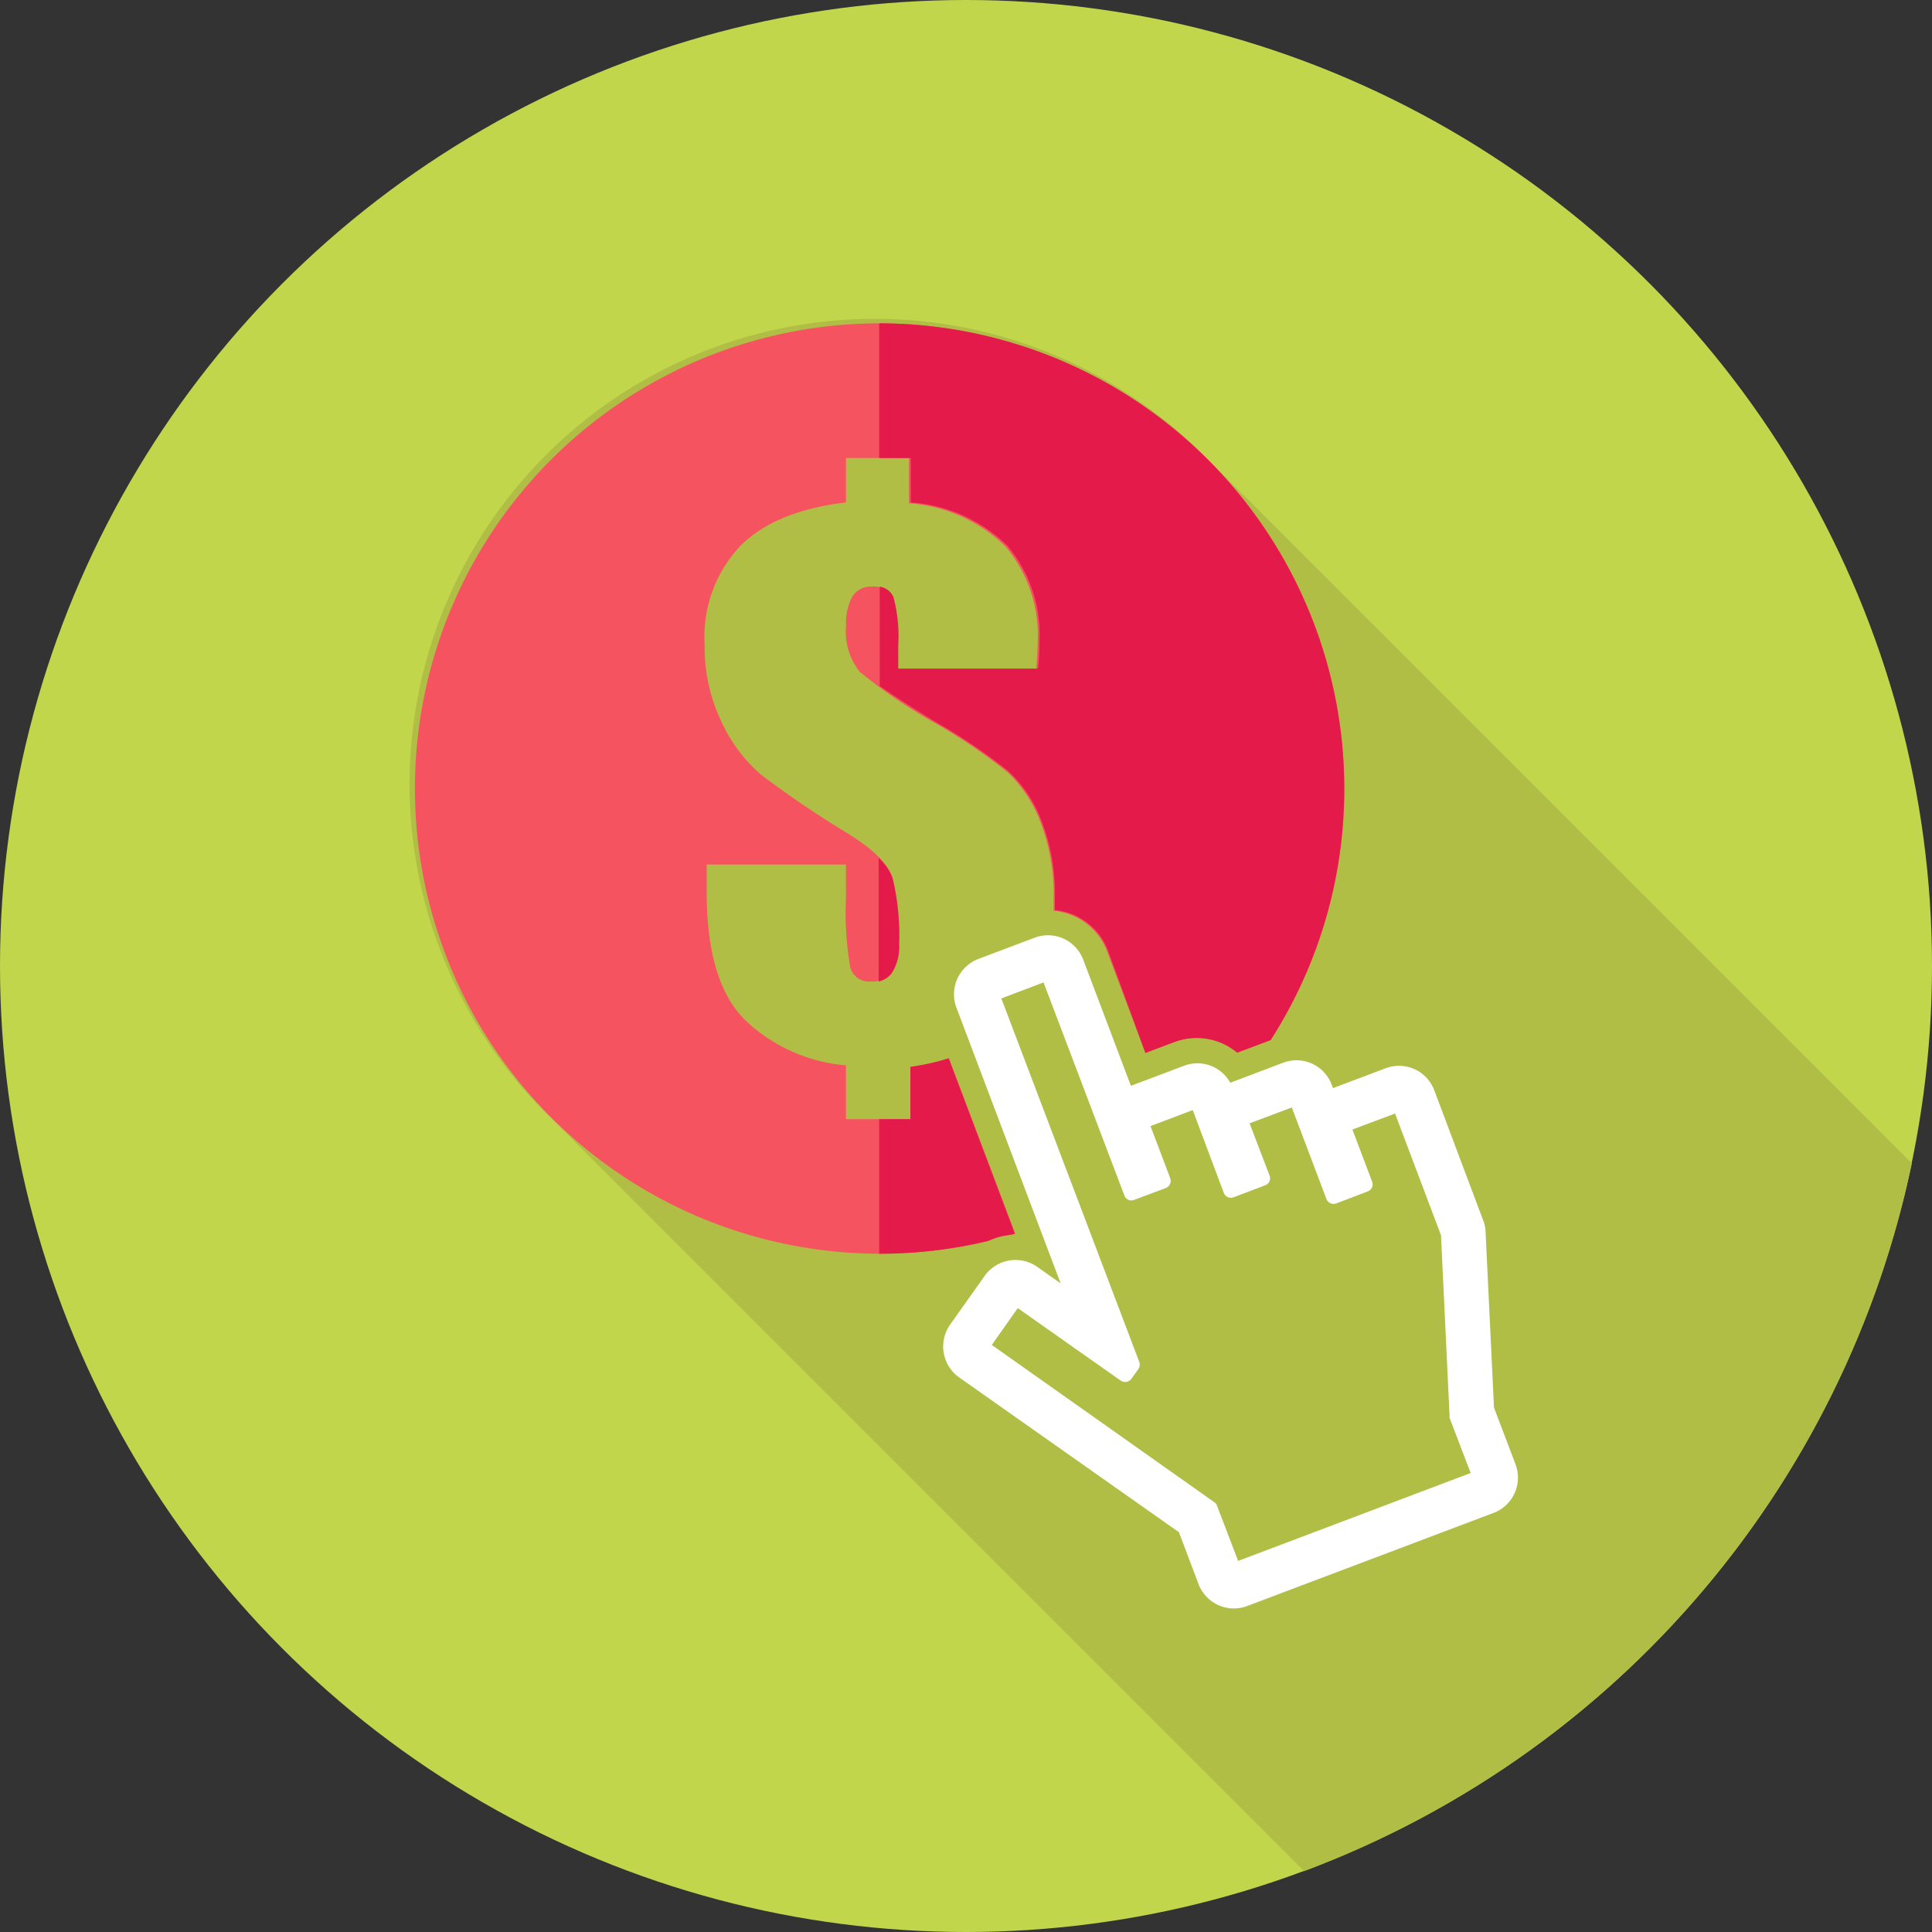
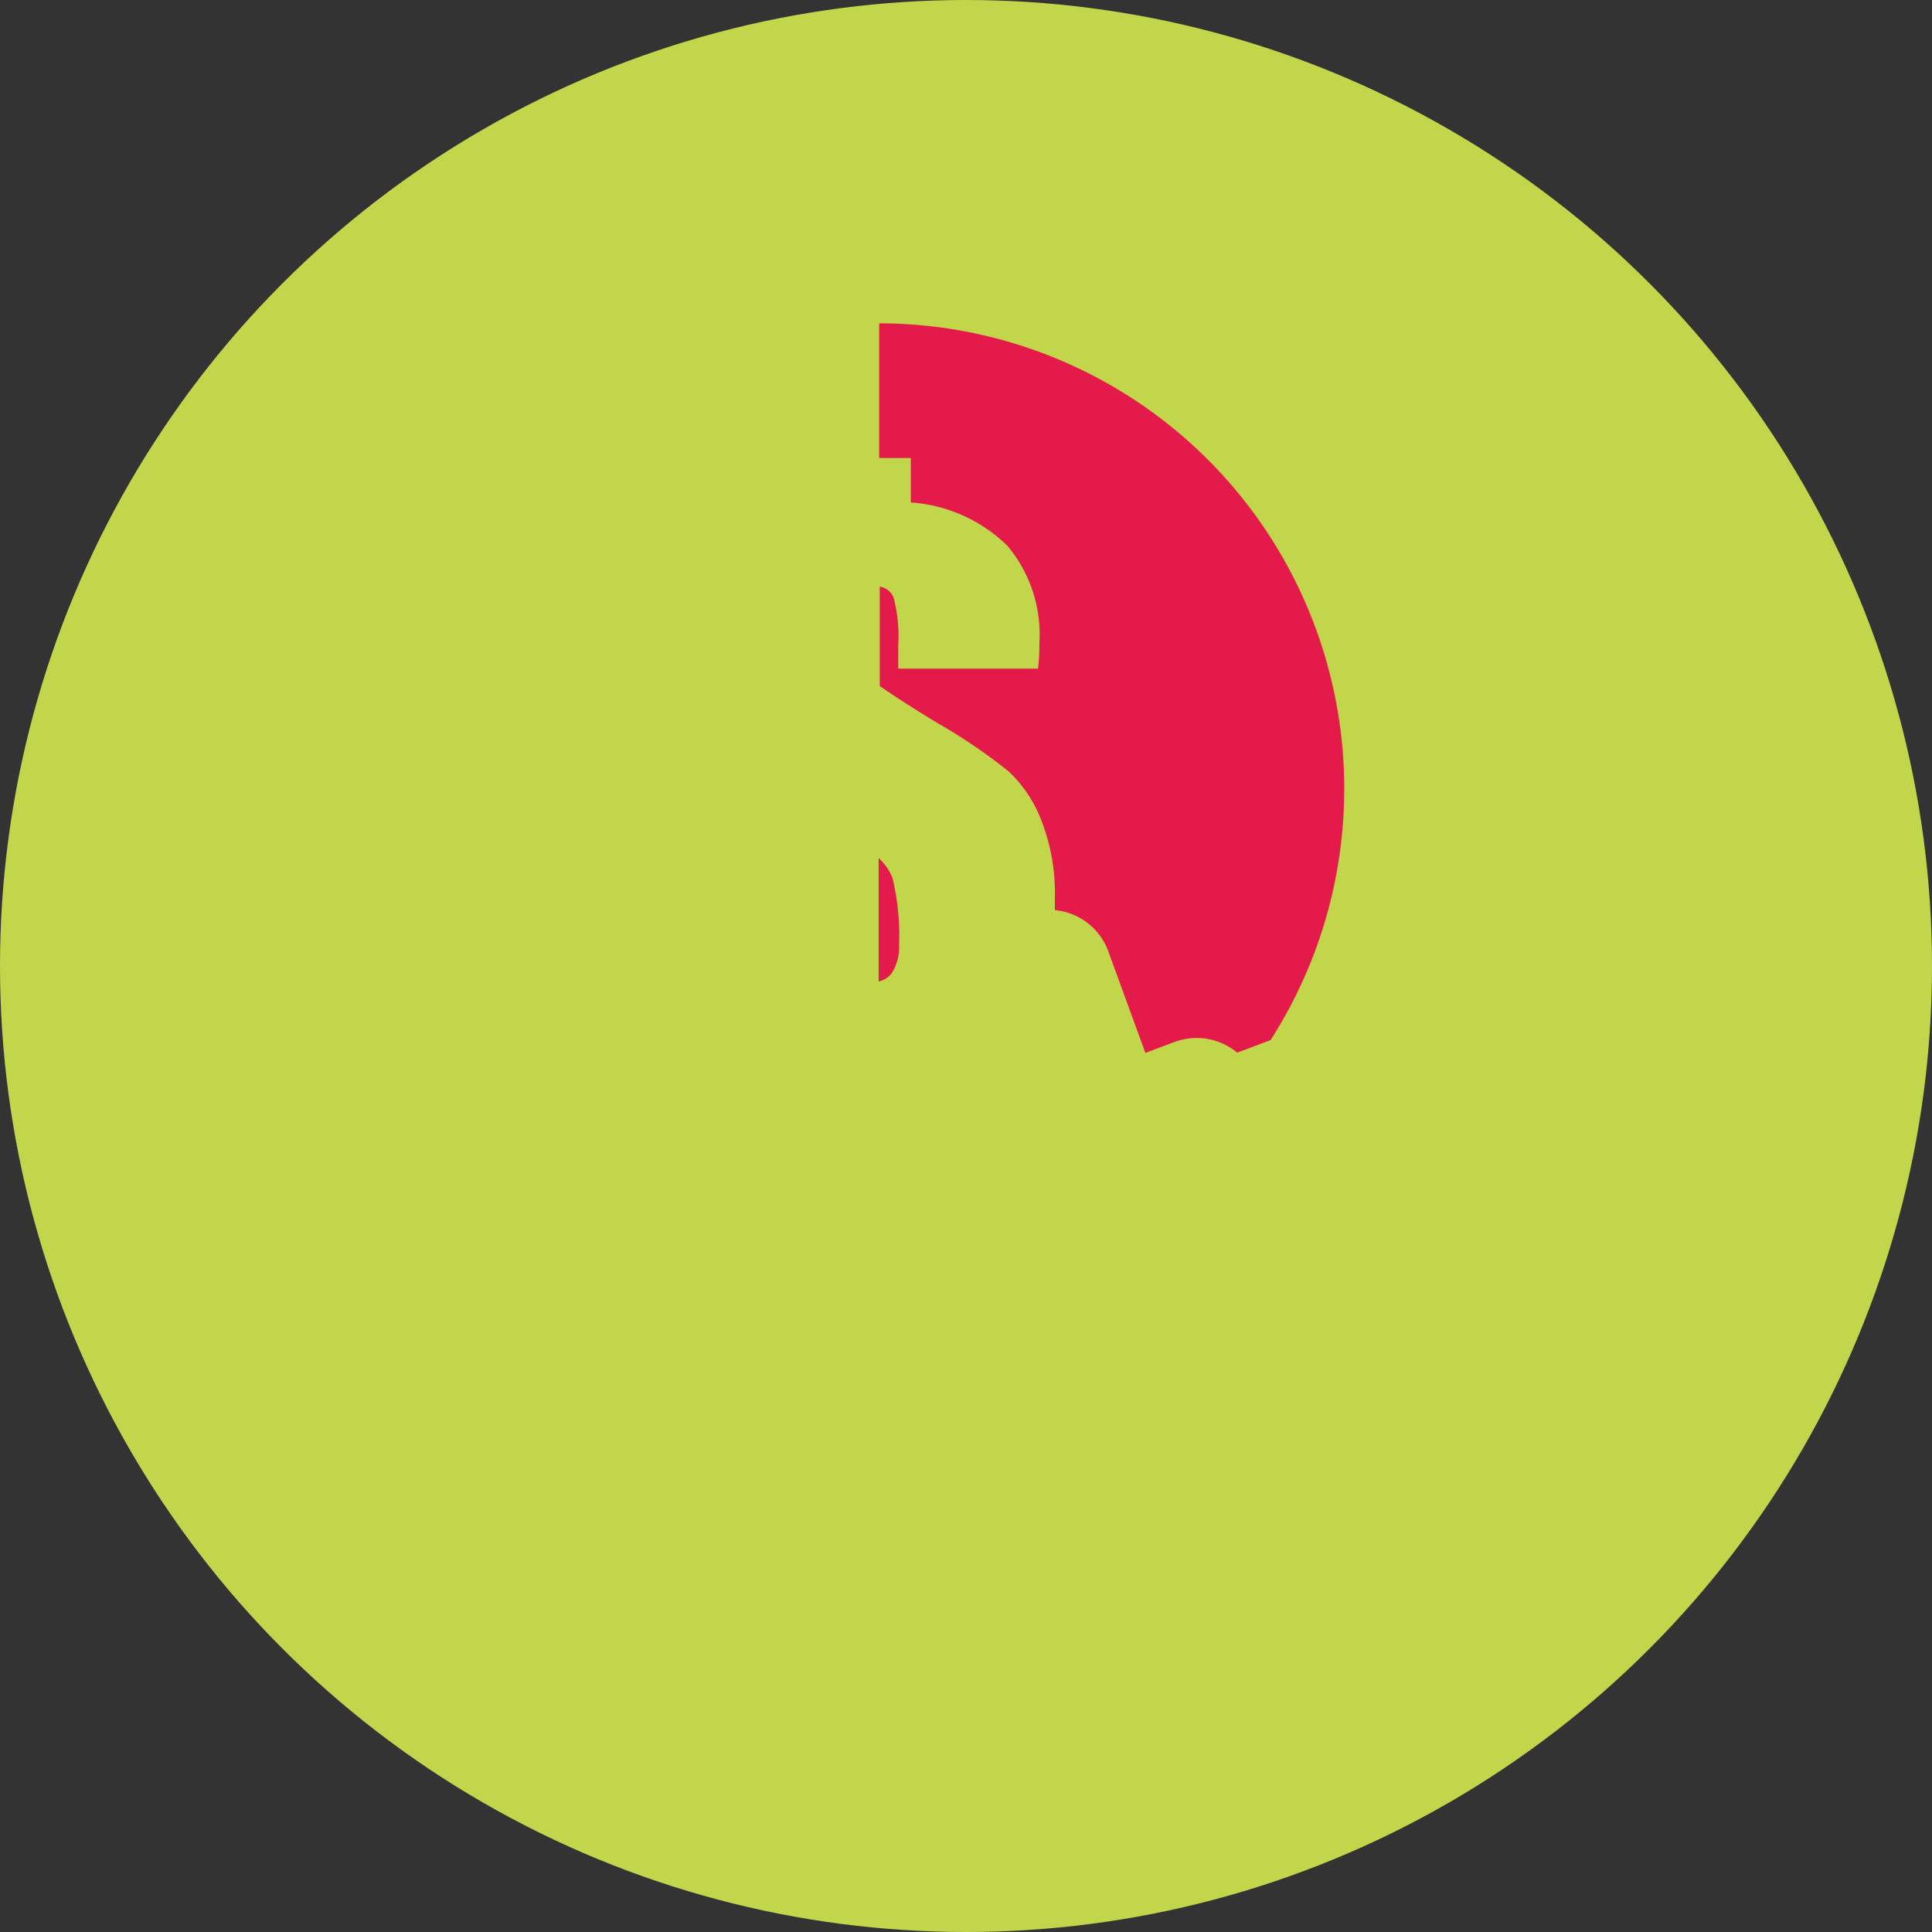
<svg xmlns="http://www.w3.org/2000/svg" viewBox="0 0 140 140">
  <rect x="0" y="0" width="140" height="140" fill="#333333" stroke="none" />
  <defs>
    <style>.cls-1{fill:#c2d64c;}.cls-2{fill:#b1be46;}.cls-3{fill:#f65360;}.cls-3,.cls-4,.cls-5{fill-rule:evenodd;}.cls-4{fill:#fff;}.cls-5{fill:#e41a4b;}</style>
  </defs>
  <g id="Capa_2" data-name="Capa 2">
    <g id="Layer_1" data-name="Layer 1">
      <circle class="cls-1" cx="70" cy="70" r="70" />
-       <path class="cls-2" d="M138.54,84.3,87.66,33.42A33.71,33.71,0,1,0,40,81.09l54.5,54.5A70.15,70.15,0,0,0,138.54,84.3Z" />
-       <path class="cls-3" d="M63.71,23.43A33.73,33.73,0,0,1,92.08,75.37l-2.42.91a4.58,4.58,0,0,0-4.55-.77L83,76.3,80.2,68.88A4.57,4.57,0,0,0,76.35,66c0-.3,0-.61,0-.91a14.49,14.49,0,0,0-1-5.64,9.54,9.54,0,0,0-2.35-3.5,40.32,40.32,0,0,0-5.25-3.56,37.58,37.58,0,0,1-5.44-3.7,4.62,4.62,0,0,1-1-3.33,4,4,0,0,1,.46-2.14,1.54,1.54,0,0,1,1.38-.71,1.45,1.45,0,0,1,1.5.83,11.07,11.07,0,0,1,.34,3.49v1.68h10.1c.07-.85.1-1.49.1-1.9a10,10,0,0,0-2.32-7,11.09,11.09,0,0,0-7-3.14V33.19H61.3v3.22c-3.41.4-6,1.47-7.68,3.18a9.61,9.61,0,0,0-2.56,7.1,12.51,12.51,0,0,0,1.21,5.59,11.34,11.34,0,0,0,2.87,3.85,74.57,74.57,0,0,0,6.28,4.26c1.86,1.14,2.93,2.21,3.25,3.18a17.73,17.73,0,0,1,.48,4.86,3.49,3.49,0,0,1-.5,2,1.76,1.76,0,0,1-1.53.69,1.4,1.4,0,0,1-1.5-1,22.82,22.82,0,0,1-.32-5V62.65H51.21v2c0,4.5,1,7.67,3,9.47A12.07,12.07,0,0,0,61.3,77.2v3.9H66V77.31a17.07,17.07,0,0,0,2.77-.62l4.8,12.71-.3.08a4.87,4.87,0,0,0-1.63.44,33.71,33.71,0,1,1-7.9-66.49Z" />
-       <path class="cls-4" d="M81.94,78.66h0l-3.45-9.13A2.73,2.73,0,0,0,75,67.94l-4.08,1.54A2.74,2.74,0,0,0,69.3,73l7.56,20-1.7-1.2a2.74,2.74,0,0,0-3.81.66L68.84,96a2.75,2.75,0,0,0,.66,3.81l15.93,11.22,1.42,3.76a2.74,2.74,0,0,0,3.52,1.59l17.86-6.75a2.73,2.73,0,0,0,1.59-3.52L108.26,102l-.61-12.73a2.37,2.37,0,0,0-.17-.83L103.93,79a2.73,2.73,0,0,0-3.52-1.59l-3.82,1.44-.11-.3A2.73,2.73,0,0,0,93,77l-3.85,1.46a2.72,2.72,0,0,0-3.35-1.23l-3.82,1.44Zm-9.38-6.31h0l10,26.35a.58.58,0,0,1-.07.51l-.51.71a.56.56,0,0,1-.76.13l-7.47-5.26-1.88,2.67L88,108.86a.44.44,0,0,1,.19.25l1.53,4,16.85-6.37-1.53-4a.86.86,0,0,1,0-.17l-.62-13.06-3.33-8.82L98,81.85l1.43,3.78a.54.54,0,0,1-.31.7l-2.3.88a.56.56,0,0,1-.7-.32l-2.51-6.64L90.55,81.4,92,85.19a.54.54,0,0,1-.32.7l-2.29.87a.55.55,0,0,1-.71-.32l-2.25-6-3.06,1.16,1.43,3.78a.56.56,0,0,1-.32.71l-2.3.86a.54.54,0,0,1-.7-.31L75.62,71.19Z" />
-       <path class="cls-5" d="M71.61,89.92a4.87,4.87,0,0,1,1.63-.44l.3-.08-4.8-12.71a17.07,17.07,0,0,1-2.77.62V81.1H63.71v9.75h0A33.76,33.76,0,0,0,71.61,89.92Z" />
      <path class="cls-5" d="M64.65,70.47a3.49,3.49,0,0,0,.5-2,17.73,17.73,0,0,0-.48-4.86,3.9,3.9,0,0,0-1-1.43v8.94A1.56,1.56,0,0,0,64.65,70.47Z" />
      <path class="cls-5" d="M63.71,23.43h0v9.76H66v3.22a11.09,11.09,0,0,1,7,3.14,10,10,0,0,1,2.32,7c0,.41,0,1-.1,1.9H65.09V46.78a11.07,11.07,0,0,0-.34-3.49,1.29,1.29,0,0,0-1-.78v7.2c.95.67,2.3,1.54,4.09,2.63a40.32,40.32,0,0,1,5.25,3.56,9.54,9.54,0,0,1,2.35,3.5,14.49,14.49,0,0,1,1,5.64c0,.3,0,.61,0,.91a4.57,4.57,0,0,1,3.85,2.93L83,76.3l2.1-.79a4.58,4.58,0,0,1,4.55.77l2.42-.91A33.73,33.73,0,0,0,63.71,23.43Z" />
    </g>
  </g>
</svg>